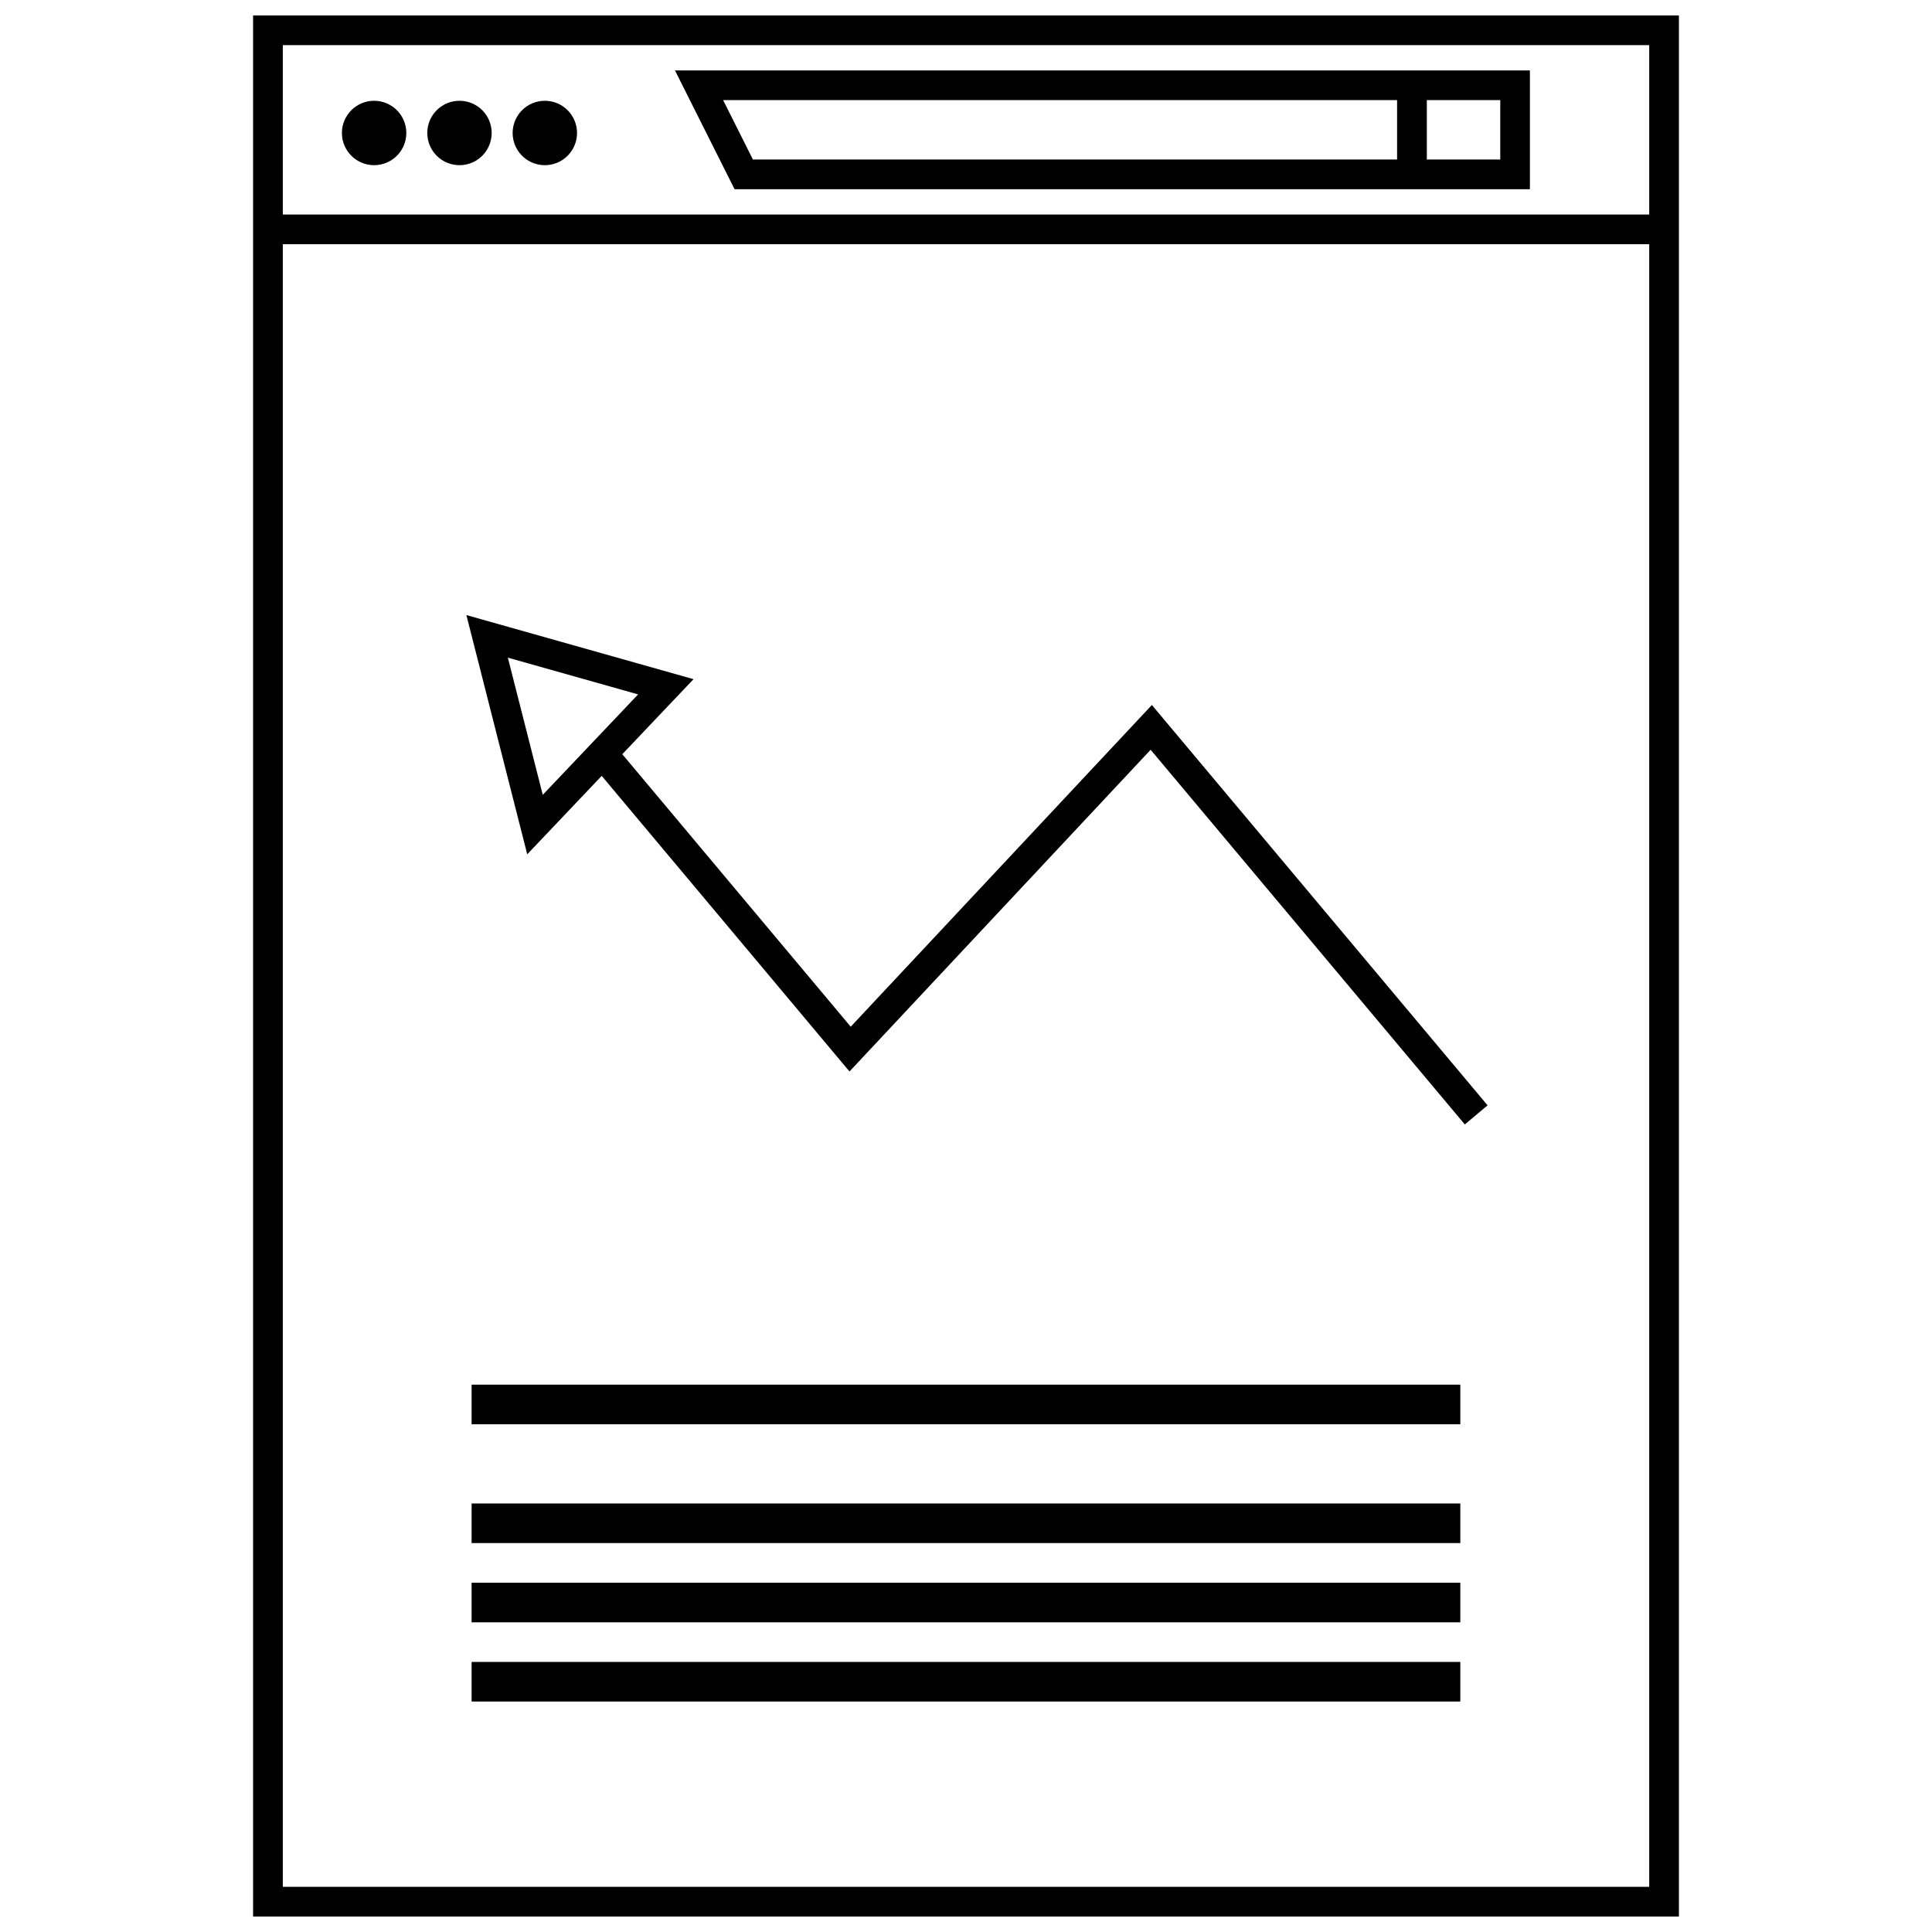
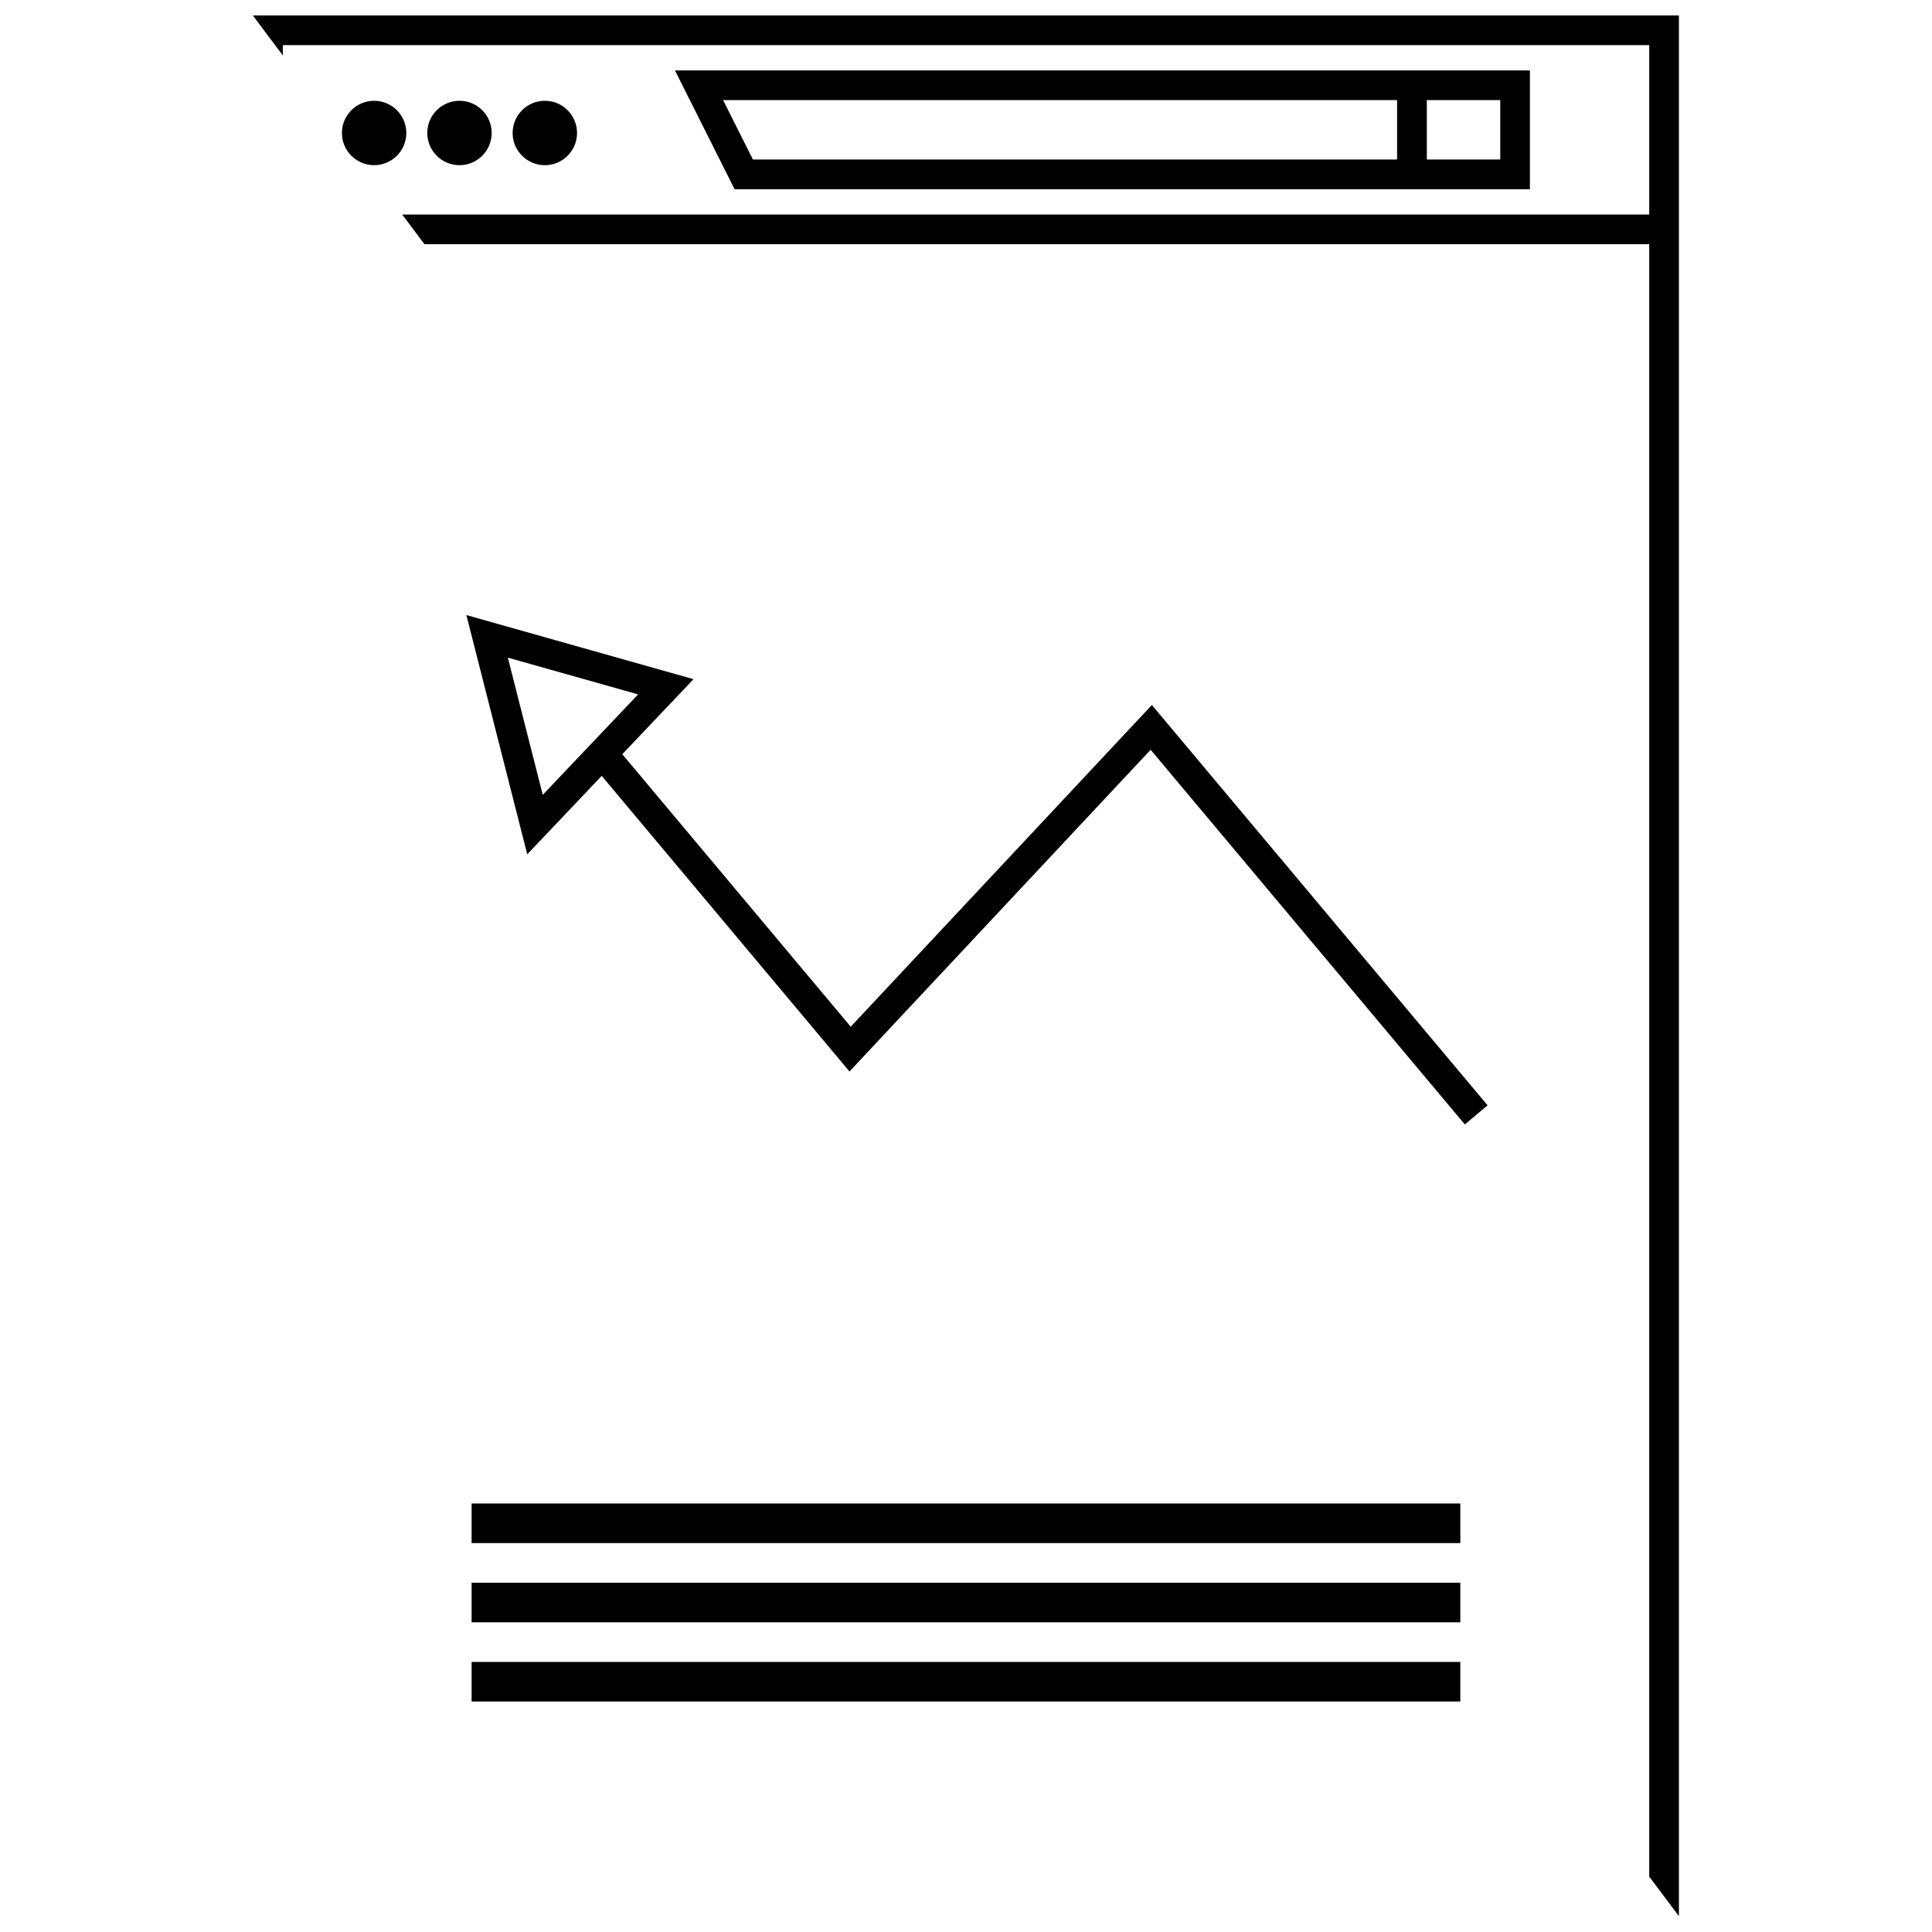
<svg xmlns="http://www.w3.org/2000/svg" width="800px" height="800px" version="1.1" viewBox="144 144 512 512">
  <defs>
    <clipPath id="a">
-       <path d="m211 148.09h378v503.81h-378z" />
+       <path d="m211 148.09h378v503.81z" />
    </clipPath>
  </defs>
  <g clip-path="url(#a)">
    <path d="m588.93 208.72v-60.629h-377.86v503.81h377.86zm-369.98-52.758h362.11v44.887h-362.11zm0 488.07v-435.31h362.11v435.31z" />
  </g>
-   <path d="m268.98 510.95h262.02v10.492h-262.02z" />
  <path d="m268.98 542.44h262.02v10.492h-262.02z" />
  <path d="m268.98 563.44h262.02v10.492h-262.02z" />
  <path d="m268.98 584.43h262.02v10.492h-262.02z" />
  <path d="m322.87 162.66 15.801 31.488h210.77v-31.488zm20.664 23.617-7.902-15.742h178.61v15.742zm198.05-15.746v15.742h-19.461v-15.742z" />
  <path d="m251.68 179.24c0 4.715-3.824 8.535-8.535 8.535s-8.535-3.82-8.535-8.535c0-4.711 3.824-8.531 8.535-8.531s8.535 3.82 8.535 8.531" />
  <path d="m274.3 179.24c0 4.715-3.82 8.535-8.531 8.535-4.715 0-8.535-3.82-8.535-8.535 0-4.711 3.82-8.531 8.535-8.531 4.711 0 8.531 3.82 8.531 8.531" />
  <path d="m296.92 179.24c0 4.715-3.82 8.535-8.531 8.535-4.715 0-8.535-3.82-8.535-8.535 0-4.711 3.82-8.531 8.535-8.531 4.711 0 8.531 3.82 8.531 8.531" />
  <path d="m369.45 416.09-60.535-72.219 18.879-19.883-60.199-16.988 16.129 63.402 19.734-20.789 65.668 78.344 79.805-85.262 83.262 99.297 6.031-5.062-88.965-106.1zm-90.863-97.805 34.52 9.738-25.27 26.617z" />
</svg>